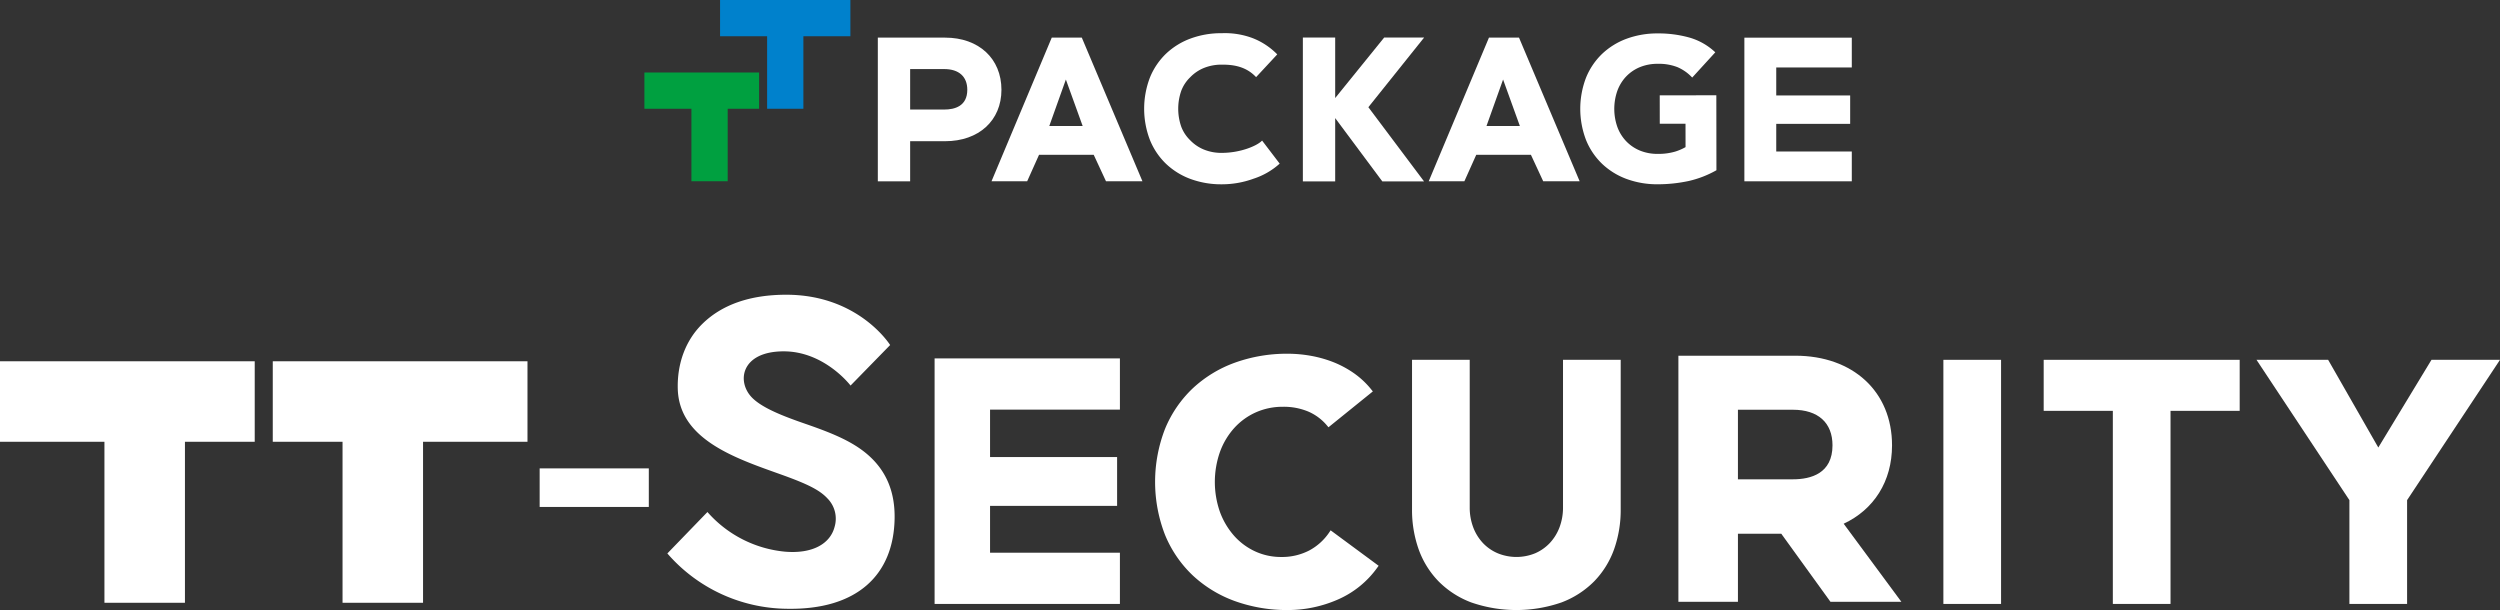
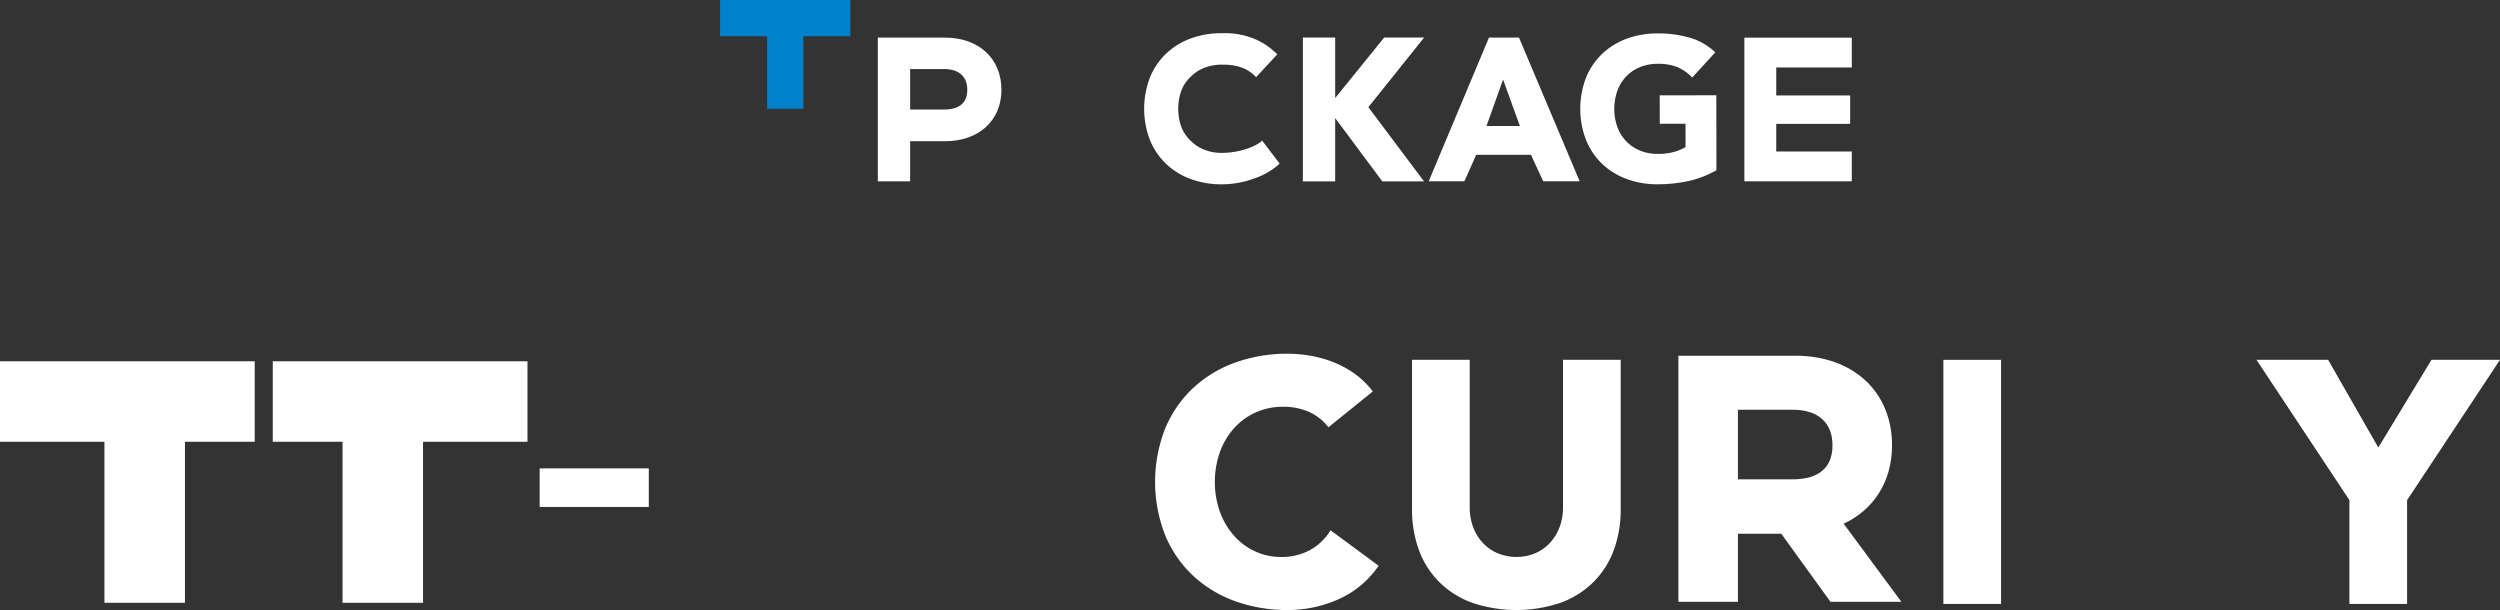
<svg xmlns="http://www.w3.org/2000/svg" id="レイヤー_1" data-name="レイヤー 1" viewBox="0 0 763.154 186.219">
  <rect x="0" y="0" width="763.154" height="186.219" fill="#333333" stroke="none" />
  <defs>
    <style>.cls-1{fill:#fff;}.cls-2{fill:#0081cc;}.cls-3{fill:#00a040;}</style>
  </defs>
  <path class="cls-1" d="M619.509,427.454a17.066,17.066,0,0,1-6.142,5.58,17.996,17.996,0,0,1-8.576,1.991,18.775,18.775,0,0,1-7.93-1.698,19.55,19.55,0,0,1-6.424-4.754,22.926,22.926,0,0,1-4.317-7.241,27.657,27.657,0,0,1,.001-18.414,22.273,22.273,0,0,1,4.365-7.285,19.831,19.831,0,0,1,6.578-4.757,20.041,20.041,0,0,1,8.25-1.7,19.3,19.3,0,0,1,7.835,1.495,15.413,15.413,0,0,1,5.667,4.268l.412.494,13.547-10.947-.407-.507a25.844,25.844,0,0,0-5.576-5.198,30.758,30.758,0,0,0-6.46-3.381,36.556,36.556,0,0,0-6.811-1.843,40.476,40.476,0,0,0-6.639-.577,46.886,46.886,0,0,0-16.216,2.729,37.503,37.503,0,0,0-12.867,7.841,35.725,35.725,0,0,0-8.463,12.374,44.708,44.708,0,0,0,0,32.352,35.723,35.723,0,0,0,8.463,12.375,37.486,37.486,0,0,0,12.867,7.841,46.909,46.909,0,0,0,16.216,2.729,38.003,38.003,0,0,0,15.098-3.156,28.999,28.999,0,0,0,12.184-9.834l.378-.523-14.653-10.819-.38.565" transform="translate(-213.699 -265.001)" />
  <path class="cls-1" d="M690.826,419.856a17.106,17.106,0,0,1-1.054,6.076,14.494,14.494,0,0,1-2.949,4.801,13.522,13.522,0,0,1-4.489,3.157,15.059,15.059,0,0,1-11.448-.002,13.369,13.369,0,0,1-4.536-3.156,14.42,14.42,0,0,1-2.948-4.8,17.072,17.072,0,0,1-1.055-6.076v-45.015h-17.609v45.635a35.794,35.794,0,0,0,2.024,12.218,27.094,27.094,0,0,0,6.052,9.746,27.801,27.801,0,0,0,10.002,6.461,42.027,42.027,0,0,0,27.541,0,27.831,27.831,0,0,0,10.003-6.461,27.161,27.161,0,0,0,6.051-9.746,35.844,35.844,0,0,0,2.024-12.218v-45.635H690.826v45.015" transform="translate(-213.699 -265.001)" />
  <rect class="cls-1" x="593.239" y="109.839" width="17.609" height="74.518" />
-   <polyline class="cls-1" points="623.858 125.415 644.969 125.415 644.969 184.357 662.578 184.357 662.578 125.415 683.688 125.415 683.688 109.839 623.858 109.839 623.858 125.415" />
  <polyline class="cls-1" points="742.238 109.839 726.005 136.609 710.69 109.839 688.822 109.839 717.183 152.672 717.183 184.357 734.793 184.357 734.793 152.672 763.154 109.839 742.238 109.839" />
-   <path class="cls-1" d="M478.67,403.865c-4.75-4.154-11.134-6.729-19.152-9.497-6.735-2.326-12.857-4.725-16.037-7.774-5.088-4.879-3.707-14.342,9.456-14.342,12.478,0,20.405,10.443,20.405,10.443l12.083-12.369s-9.565-15.356-31.714-15.356c-10.955,0-19.633,2.983-25.679,8.965-5.042,4.988-7.611,11.967-7.438,19.669.349,15.539,17.55,21.247,31.327,26.172,8.356,2.988,11.994,4.81,14.397,7.407a8.791,8.791,0,0,1,2.158,8.618c-1.342,5.234-6.807,8.323-15.191,7.6a36.003,36.003,0,0,1-23.633-12.101l-12.236,12.647a48.905,48.905,0,0,0,36.404,16.885c21.559.425,32.675-10.368,32.969-27.539.141-8.219-2.59-14.595-8.119-19.428" transform="translate(-213.699 -265.001)" />
  <rect class="cls-1" x="164.735" y="142.98" width="33.32" height="11.77" />
  <polyline class="cls-1" points="0 134.857 31.881 134.857 31.881 184.002 56.456 184.002 56.456 134.857 77.756 134.857 77.756 110.283 0 110.283 0 134.857" />
  <polyline class="cls-1" points="83.265 134.857 104.564 134.857 104.564 184.002 129.139 184.002 129.139 134.857 161.021 134.857 161.021 110.283 83.265 110.283 83.265 134.857" />
  <path class="cls-1" d="M791.266,400.948c0-16.367-11.873-27.364-29.546-27.364h-35.672v75.123h18.176v-20.779h13.23l15.018,20.779h21.643l-17.613-23.834c9.191-4.302,14.764-12.87,14.764-23.925m-30.251,10.367h-16.791v-21.235h16.791c7.675,0,12.076,3.962,12.076,10.868C773.091,409.517,766.524,411.315,761.015,411.315Z" transform="translate(-213.699 -265.001)" />
-   <polyline class="cls-1" points="285.296 184.358 341.864 184.358 341.864 168.721 302.226 168.721 302.226 154.424 341.008 154.424 341.008 139.521 302.226 139.521 302.226 125.042 341.864 125.042 341.864 109.406 285.296 109.406 285.296 184.358" />
  <polygon class="cls-2" points="219.809 0 259.595 0 259.595 11.066 245.239 11.066 245.239 33.196 234.173 33.196 234.173 11.066 219.809 11.066 219.809 0" />
-   <polygon class="cls-3" points="196.712 22.134 231.724 22.134 231.724 33.2 222.134 33.2 222.134 55.329 211.067 55.329 211.067 33.2 196.712 33.2 196.712 22.134" />
  <polygon class="cls-1" points="434.734 11.455 422.539 11.455 407.58 29.931 407.58 11.455 397.714 11.455 397.714 55.369 407.58 55.369 407.58 36.045 421.963 55.369 434.702 55.369 417.707 32.725 434.734 11.455" />
-   <path class="cls-1" d="M543.932,276.487h-9.174l-18.384,43.839H527.259l3.622-8.075h16.686l3.745,8.075h11.128Zm.262,26.982h-10.19L539.07,289.277Z" transform="translate(-213.699 -265.001)" />
  <path class="cls-1" d="M677.395,276.487h-9.174l-18.384,43.839h10.884l3.622-8.075h16.686l3.745,8.075h11.128Zm.262,26.982h-10.19l5.065-14.192Z" transform="translate(-213.699 -265.001)" />
  <path class="cls-1" d="M598.968,307.911l-.183.177c-1.5,1.444-6.396,3.58-12.143,3.58a14.075,14.075,0,0,1-5.468-1.026,12.304,12.304,0,0,1-4.19-2.863,11.332,11.332,0,0,1-2.683-4.07,16.648,16.648,0,0,1,0-11.015,11.337,11.337,0,0,1,2.683-4.07,12.307,12.307,0,0,1,4.19-2.863,14.246,14.246,0,0,1,5.469-1.026c3.159-.018,7.173.388,10.329,3.642l.166.172,6.455-6.941-.146-.155a21.271,21.271,0,0,0-7.387-4.822,23.954,23.954,0,0,0-9.417-1.492,26.704,26.704,0,0,0-9.471,1.61,21.831,21.831,0,0,0-7.505,4.621,21.065,21.065,0,0,0-4.934,7.29,26.645,26.645,0,0,0,0,19.08,21.066,21.066,0,0,0,4.934,7.291,21.842,21.842,0,0,0,7.505,4.621,27.132,27.132,0,0,0,9.471,1.61,28.265,28.265,0,0,0,9.762-1.726,21.926,21.926,0,0,0,7.779-4.45l.151-.14Z" transform="translate(-213.699 -265.001)" />
  <path class="cls-1" d="M502.211,276.488H481.665v43.858H491.532V308.106h10.679c10.282,0,17.19-6.308,17.19-15.697C519.401,282.886,512.493,276.488,502.211,276.488Zm6.766,15.921c0,4.985-3.821,6.031-7.026,6.031H491.532V286.085h10.419C506.416,286.085,508.977,288.39,508.977,292.409Z" transform="translate(-213.699 -265.001)" />
  <polygon class="cls-1" points="565.281 20.594 565.281 11.497 532.491 11.497 532.491 55.344 565.281 55.344 565.281 46.247 542.22 46.247 542.22 37.808 564.784 37.808 564.784 29.138 542.22 29.138 542.22 20.594 565.281 20.594" />
  <path class="cls-1" d="M737.629,294.084l-17.278.023.012,8.675,7.859-.011.009,7.14a15.842,15.842,0,0,1-3.154,1.363,18.127,18.127,0,0,1-5.325.702h-.024a14.018,14.018,0,0,1-5.436-1.017,12.262,12.262,0,0,1-4.187-2.853,12.659,12.659,0,0,1-2.685-4.332,16.713,16.713,0,0,1-.015-11.028,12.614,12.614,0,0,1,2.673-4.369,12.286,12.286,0,0,1,4.179-2.864,14.051,14.051,0,0,1,5.458-1.032,15.616,15.616,0,0,1,6.041,1.016,13.291,13.291,0,0,1,4.343,3.008l.167.172,7.046-7.708-.166-.153a19.106,19.106,0,0,0-7.789-4.362,35.083,35.083,0,0,0-9.596-1.252h-.059a27.087,27.087,0,0,0-9.454,1.62,21.803,21.803,0,0,0-7.487,4.625,21.03,21.03,0,0,0-4.916,7.286,26.6,26.6,0,0,0,.026,19.05,21.021,21.021,0,0,0,4.936,7.272,21.774,21.774,0,0,0,7.5,4.604,27.059,27.059,0,0,0,9.415,1.595h.043a45.279,45.279,0,0,0,9.423-.999,31.105,31.105,0,0,0,8.35-3.219l.122-.064Z" transform="translate(-213.699 -265.001)" />
</svg>